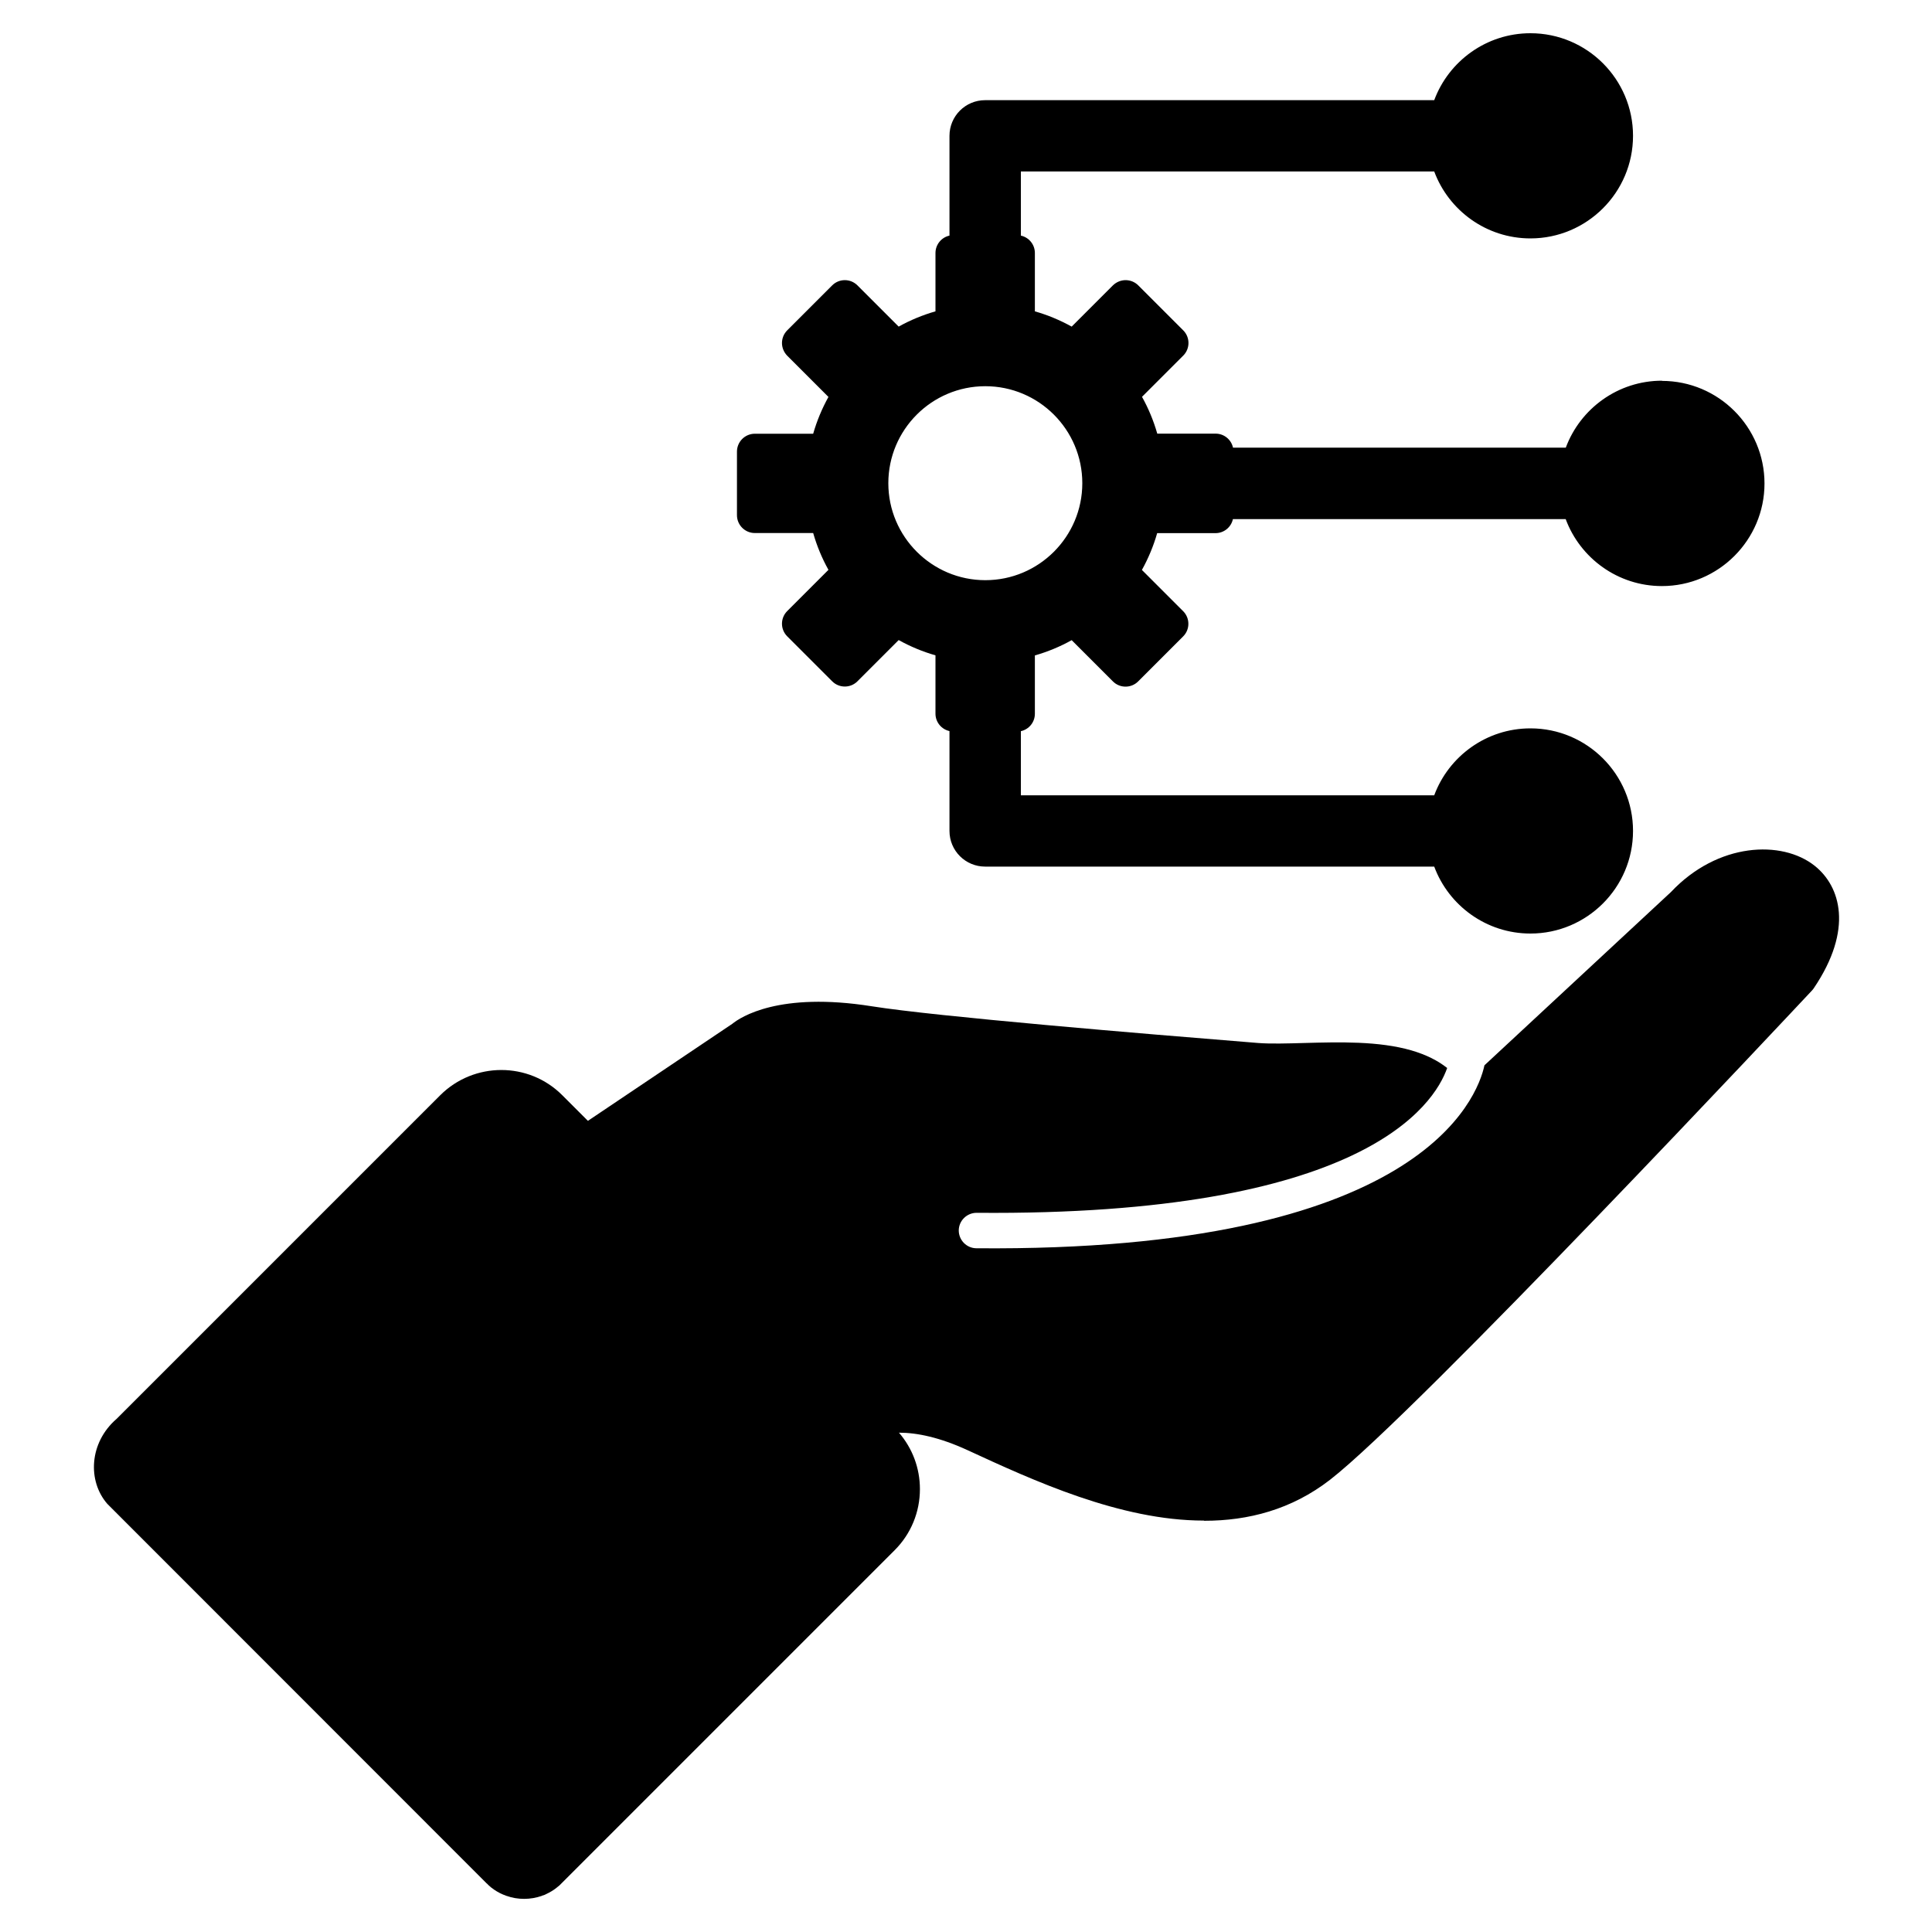
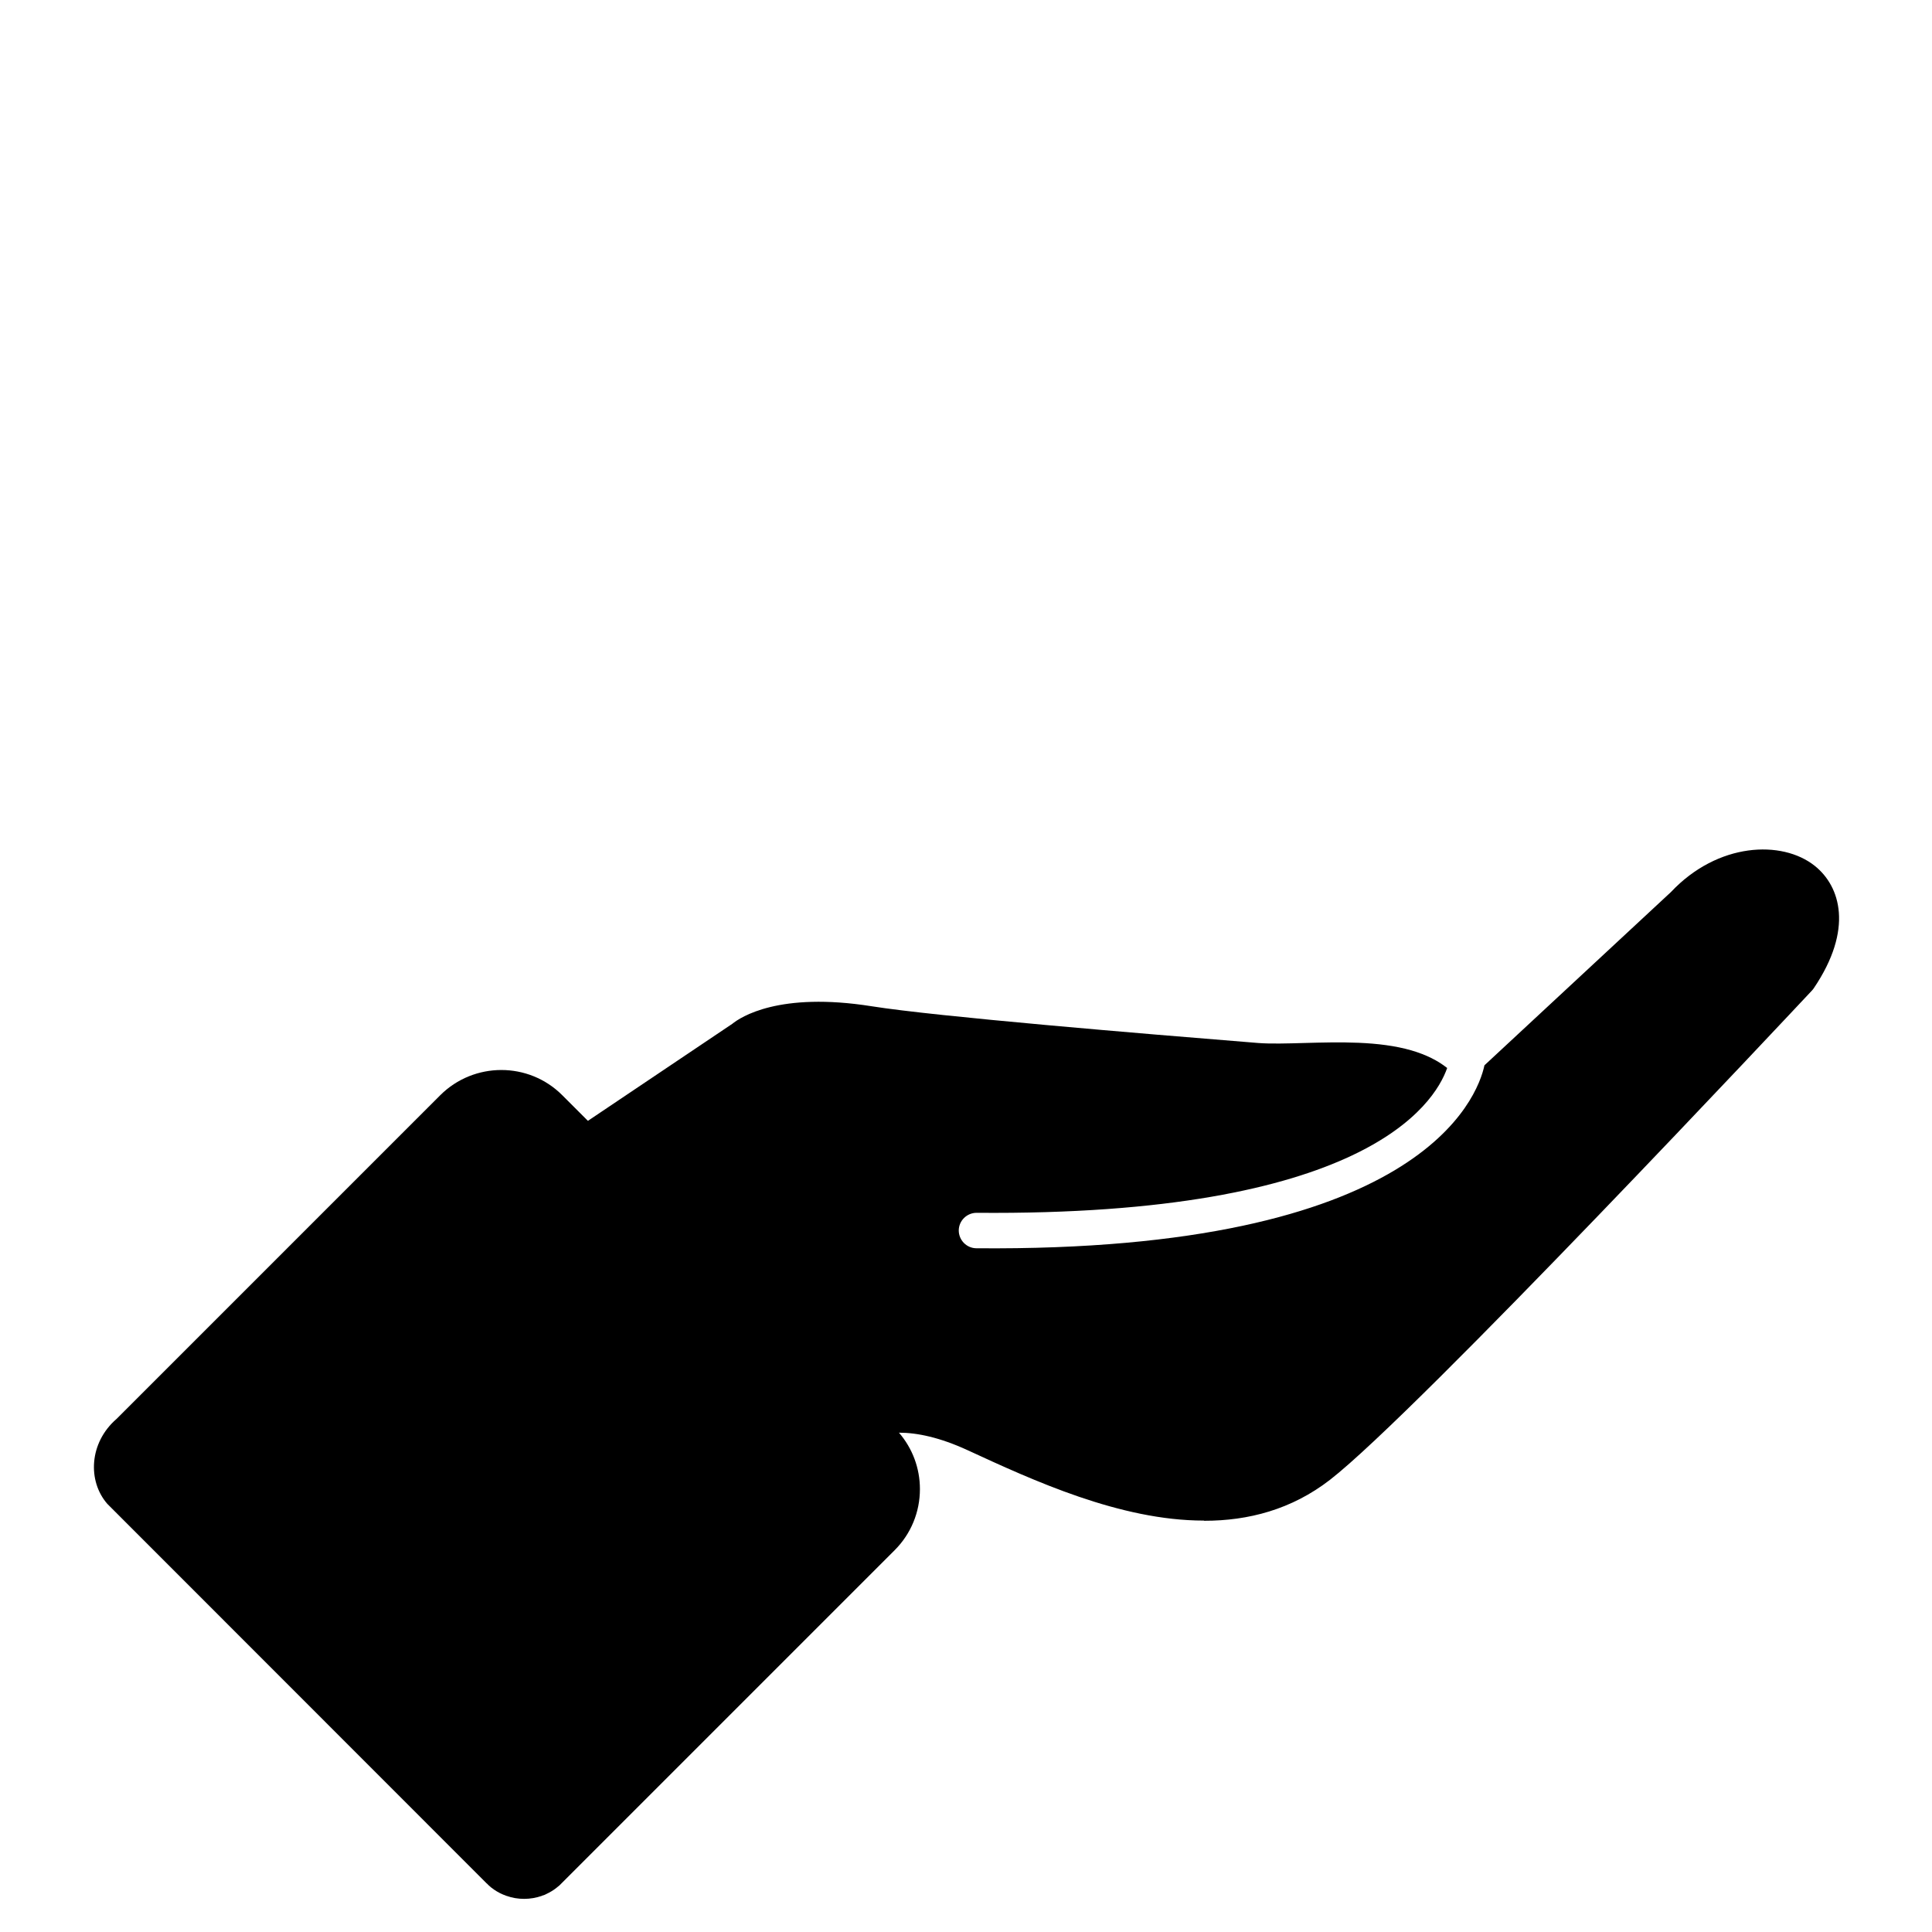
<svg xmlns="http://www.w3.org/2000/svg" id="Layer_1" viewBox="0 0 200 200">
  <defs>
    <style>.cls-1{fill-rule:evenodd;}</style>
  </defs>
  <g id="Layer_x5F_1">
-     <path class="cls-1" d="M172.05,39.41c-4.56,0-8.46,2.89-9.96,6.93h-34.45c-.18-.83-.92-1.45-1.8-1.45h-6.04c-.38-1.33-.91-2.61-1.58-3.81l4.27-4.27c.72-.72.72-1.89,0-2.61l-4.66-4.66c-.35-.35-.82-.54-1.31-.54s-.96.2-1.31.54l-4.27,4.27c-1.21-.67-2.48-1.2-3.81-1.58v-6.04c0-.88-.62-1.62-1.45-1.8v-6.64h42.79c1.5,4.04,5.4,6.93,9.96,6.93,5.85,0,10.62-4.76,10.62-10.62s-4.76-10.62-10.62-10.62c-4.56,0-8.46,2.89-9.96,6.93h-46.49c-2.04,0-3.69,1.65-3.69,3.69v10.33c-.83.18-1.45.92-1.45,1.8v6.04c-1.33.38-2.61.91-3.81,1.58l-4.27-4.27c-.72-.72-1.89-.72-2.61,0l-4.66,4.66c-.35.35-.54.82-.54,1.31s.2.96.54,1.31l4.27,4.27c-.67,1.21-1.2,2.48-1.58,3.81h-6.04c-1.02,0-1.85.83-1.85,1.85v6.58c0,1.02.83,1.85,1.85,1.85h6.04c.38,1.33.91,2.61,1.58,3.81l-4.27,4.27c-.72.72-.72,1.89,0,2.61l4.66,4.66c.72.72,1.89.72,2.61,0l4.27-4.27c1.21.67,2.48,1.2,3.81,1.58v6.04c0,.88.62,1.62,1.45,1.8v10.34c0,2.04,1.65,3.69,3.69,3.69h46.49c1.5,4.04,5.4,6.93,9.96,6.93,5.85,0,10.62-4.76,10.62-10.62s-4.76-10.62-10.62-10.62c-4.56,0-8.46,2.89-9.96,6.93h-42.79v-6.64c.83-.18,1.45-.92,1.45-1.8v-6.04c1.33-.38,2.61-.91,3.81-1.58l4.27,4.27c.72.72,1.89.72,2.61,0l4.66-4.66c.72-.72.72-1.89,0-2.61l-4.27-4.27c.67-1.21,1.2-2.48,1.58-3.81h6.04c.88,0,1.62-.62,1.8-1.45h34.45c1.5,4.04,5.4,6.93,9.96,6.93,5.85,0,10.62-4.77,10.62-10.62s-4.76-10.62-10.62-10.62ZM102,60.06c-5.53,0-10.04-4.5-10.04-10.04s4.5-10.04,10.04-10.04,10.04,4.5,10.04,10.04-4.5,10.04-10.04,10.04Z" />
    <path class="cls-1" d="M124.61,157.41c-8.66,0-17.69-4.17-24.45-7.29-2.87-1.32-5.21-1.81-7.1-1.81,1.4,1.62,2.17,3.68,2.17,5.84,0,2.38-.93,4.64-2.61,6.32l-34.47,34.47s-.07.07-.1.1h0s-.06.06-.09.09l-.04.04-.08.07-.03.02-.07.06-.04.03h-.01s-.05.05-.05.05l-.05.04h0c-.33.26-.68.46-1.04.63l-.06.03-.08.04-.05.02-.05.02-.08.03h-.04s-.1.05-.1.05h0c-.58.2-1.2.31-1.83.31s-1.24-.1-1.82-.31h-.02s-.09-.04-.09-.04l-.04-.02-.09-.03-.05-.02h0l-.06-.02c-.45-.19-.87-.44-1.26-.75l-.02-.02-.06-.05-.05-.05-.04-.03-.06-.05-.05-.05-.06-.06-.02-.02-.08-.08h-.01s-39.27-39.29-39.27-39.29c-2.06-2.36-1.89-6.33.95-8.79l33.51-33.51c3.49-3.48,9.16-3.49,12.64,0l2.65,2.65,14.94-10.04c.85-.69,4.83-3.35,14.45-1.82,6.68,1.06,27.92,2.83,39.99,3.8,1.3.1,3,.05,4.79,0,3.62-.1,7.72-.21,11.09.77,1.54.45,2.75,1.07,3.69,1.82-1.35,3.84-8.74,15.33-48.71,14.99-1.01,0-1.84.81-1.85,1.82,0,1.01.81,1.84,1.82,1.85,46.02.4,51.88-15.59,52.6-18.94l19.31-17.94c4.84-5.14,11.49-5.41,14.88-2.71,2.66,2.12,4.03,6.56-.09,12.66-.05.08-.12.16-.18.23-1.67,1.78-40.89,43.67-49.91,50.67-3.98,3.08-8.45,4.24-13.02,4.24h0Z" />
  </g>
</svg>